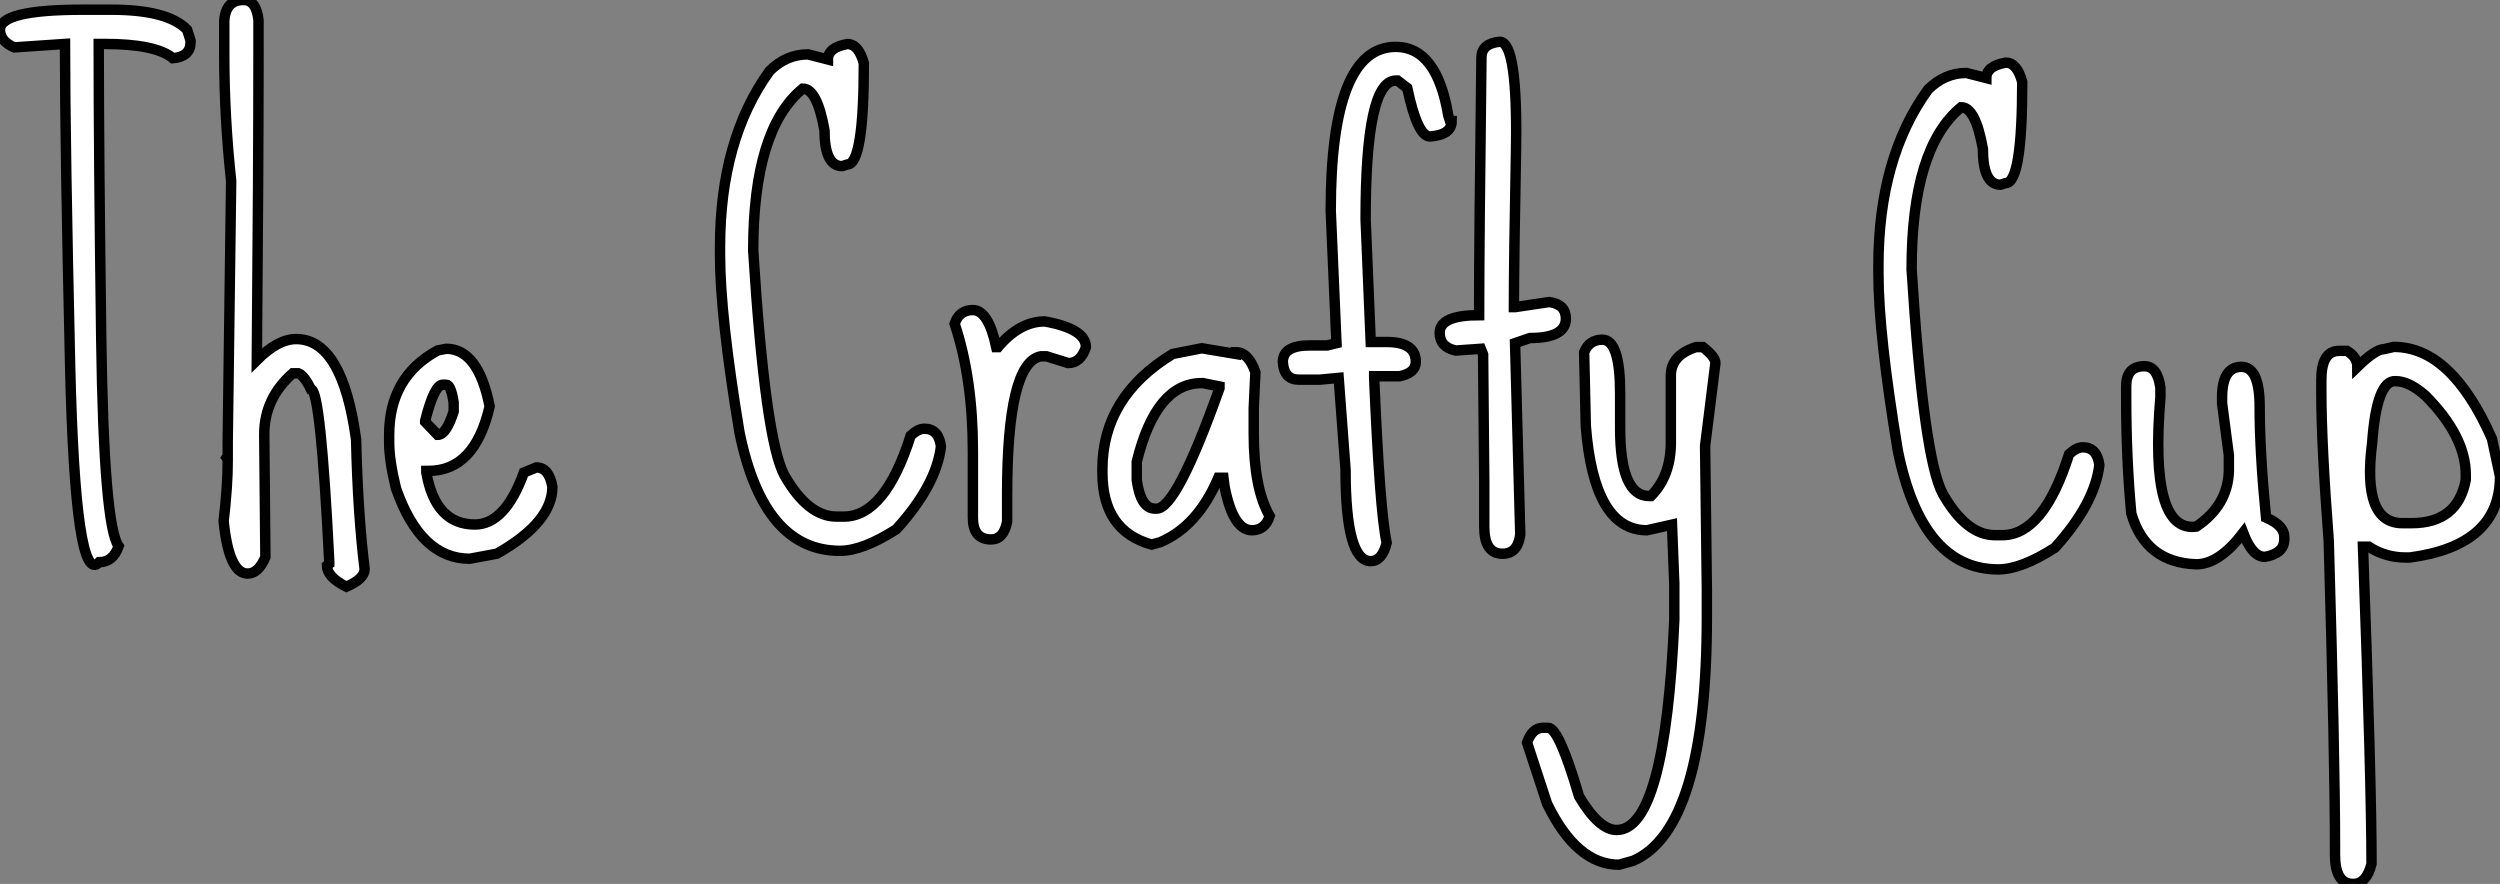
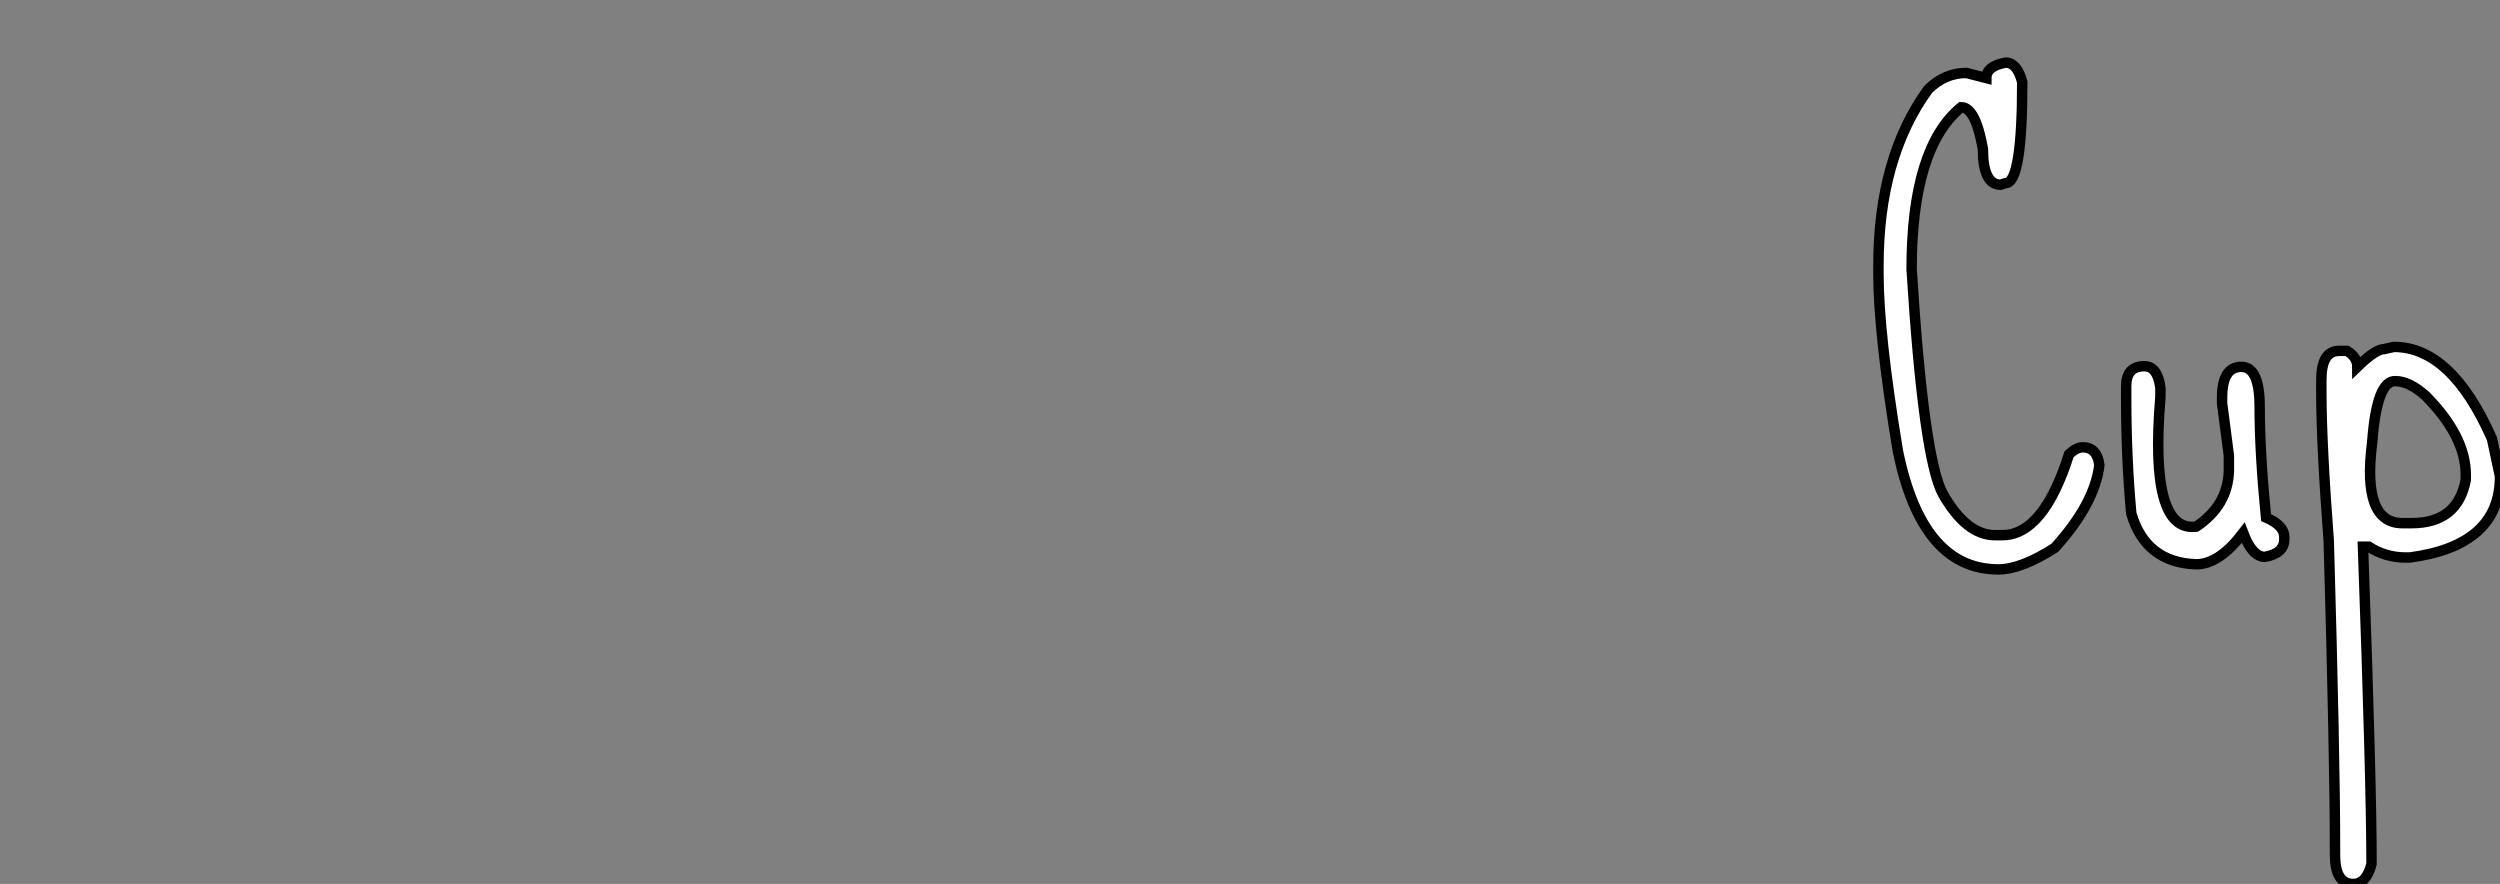
<svg xmlns="http://www.w3.org/2000/svg" viewBox="1.003 -5.502 239.554 84.701">
  <rect x="1.003" y="-5.502" width="239.554" height="84.701" fill="#808080" stroke="none" />
-   <path d="M9.30-52.01L9.30-52.01L12.03-52.01Q17.45-52.01 19.30-50.09L19.30-50.09L19.63-49.05L19.63-48.89Q19.63-47.52 17.94-47.36L17.94-47.36Q16.30-48.73 11.38-48.73L11.38-48.73L10.83-48.73L10.83-48.51Q10.83-38.39 11.07-20.45Q11.32-2.52 12.74-0.60L12.74-0.60Q12.20 0.93 10.88 0.93L10.88 0.93Q8.59 3.39 8.09-17.88Q7.60-39.16 7.60-48.51L7.60-48.51L7.60-48.73L2.73-48.40Q1.37-49 1.37-50.09L1.37-50.09Q1.37-52.01 9.30-52.01ZM24.72-52.94L24.72-52.94Q25.92-52.94 26.14-51.02L26.14-51.02L26.14-47.96Q26.14-36.86 25.98-18.43L25.98-18.43Q28-20.45 29.75-20.45L29.75-20.45Q34.18-20.45 35.49-10.83L35.49-10.83Q35.66-3.66 36.31 1.59L36.31 1.59Q36.31 2.52 34.56 3.28L34.56 3.28Q32.70 2.35 32.70 1.26L32.70 1.26L32.92 1.09L32.92 0.88Q32.10-15.64 31.17-15.64L31.17-15.64Q30.52-16.95 29.97-17.17L29.97-17.17L29.42-17.17Q26.69-14.77 26.69-11.32L26.69-11.32L26.80 0.44Q26.14 2.02 25.10 2.02L25.10 2.02Q23.30 2.02 22.80-3.01L22.80-3.01Q23.19-6.34 23.19-8.75L23.19-8.75L23.19-8.91L23.08-9.08L23.19-9.24L23.19-10.61L23.52-35.60Q22.86-41.73 22.86-47.63L22.86-47.63L22.86-50.91Q22.97-52.94 24.72-52.94ZM43.31-19.36L44.13-19.52Q47.20-19.52 48.29-14L48.29-14Q46.87-7.82 42.44-7.82L42.44-7.82L42.22-7.82L42.22-7.66Q43.09-2.68 46.87-2.68L46.87-2.68Q49.77-2.68 51.57-7.66L51.57-7.66L52.77-8.15Q53.98-8.15 54.30-6.29L54.30-6.29Q54.30-2.90 49 0.11L49 0.11L46.38 0.60Q41.67 0.60 39.32-6.13L39.32-6.13Q38.66-8.80 38.66-10.55L38.66-10.55L38.66-11.27Q38.66-16.84 43.31-19.36L43.31-19.36ZM42.11-12.63L42.11-12.63L42.11-12.52L43.31-11.27Q44.13-11.27 44.84-13.51L44.84-13.51L44.84-14.38Q44.57-16.08 44.13-16.08L44.13-16.08L43.80-16.08Q42.98-16.08 42.11-12.63Z" fill="white" stroke="black" transform="translate(0 0) scale(1 1) translate(-0.367 47.438)" />
-   <path d="M14.22-47.47L14.22-47.47Q15.31-47.47 15.80-45.61L15.80-45.61Q15.80-35.93 14.22-35.93L14.22-35.93L13.73-35.77Q12.03-35.77 12.03-39.21L12.03-39.21Q11.32-43.20 9.95-43.20L9.95-43.20Q5.20-39.32 5.20-27.67L5.20-27.67Q6.34-9.52 8.20-6.13L8.20-6.13Q10.45-2.19 13.18-2.19L13.18-2.19L13.89-2.19Q17.83-2.19 20.29-9.95L20.29-9.95Q21-10.61 21.60-10.61L21.60-10.61Q22.97-10.61 23.19-8.91L23.19-8.91Q22.75-5.20 18.92-0.98L18.92-0.98Q15.70 1.09 13.51 1.09L13.51 1.09Q6.18 1.09 3.88-10.28L3.88-10.28Q2.02-21.49 2.02-27.29L2.02-27.29L2.02-28Q2.02-38.34 6.78-44.90L6.78-44.90Q8.37-46.48 10.45-46.48L10.45-46.48L12.36-45.99Q12.36-47.14 14.22-47.47ZM26.25-21.98L26.25-21.98Q27.73-21.98 28.49-18.43L28.49-18.43L28.66-18.43Q30.73-20.89 33.14-20.89L33.14-20.89Q37.08-20.18 37.08-18.43L37.08-18.43Q36.59-16.90 35.38-16.90L35.38-16.90L33.30-17.55L32.76-17.55Q29.53-16.95 29.53-4.27L29.53-4.27L29.53-1.70Q29.20 0 28 0L28 0Q26.25 0 26.25-2.08L26.25-2.08L26.25-8.42Q26.25-15.42 24.50-20.67L24.50-20.67Q24.94-21.98 26.25-21.98ZM45.39-17.77L48.18-18.32L51.46-17.77L51.46-17.94Q52.66-17.94 53.32-16.02L53.32-16.02L53.16-12.58L53.16-10.17Q53.16-4.87 54.69-2.24L54.69-2.24Q54.25-0.88 52.99-0.88L52.99-0.88Q51.19-0.88 50.37-5.03L50.37-5.03L50.26-5.91L49.77-5.91Q47.80-1.26 44.19 0.27L44.19 0.27L43.37 0.49Q38.66-0.82 38.66-6.40L38.66-6.40L38.66-6.73Q38.66-13.67 45.39-17.77L45.39-17.77ZM41.95-7.44L41.95-5.69Q42.33-2.95 43.70-2.95L43.70-2.95L43.86-2.95Q45.77-2.95 49.88-14.49L49.88-14.49L49.88-14.66L48.29-14.98L48.18-14.98Q43.80-14.98 41.95-7.44L41.95-7.44ZM66.77-47.20L66.77-47.20Q70.71-47.20 71.80-40.63L71.80-40.63L71.97-40.09L72.13-40.09Q72.13-38.77 70.05-38.61L70.05-38.61Q68.85-38.61 67.87-43.26L67.87-43.26L66.94-43.97L66.77-43.97Q63.88-43.97 63.88-30.68L63.88-30.68L64.37-18.92L65.90-18.92Q68.69-18.92 68.69-17.01L68.69-17.01Q68.69-15.97 67.16-15.64L67.16-15.64L64.70-15.64L64.70-15.48Q65.24-2.68 65.90 0.33L65.90 0.33Q65.46 2.08 64.37 2.08L64.37 2.08Q61.96 2.08 61.96-6.67L61.96-6.67L61.30-15.48L59.50-15.31L57.48-15.31Q56.05-15.31 55.95-17.01L55.95-17.01Q55.95-18.59 58.52-18.59L58.52-18.59L60.21-18.59L61.09-18.81L60.54-31.50Q60.54-47.20 66.77-47.20ZM76.73-47.69L76.73-47.69Q78.48-47.69 78.29-37.16Q78.09-26.63 78.09-22.26L78.09-22.26L78.20-22.26L81.48-22.75Q83.07-22.53 83.07-21.16L83.07-21.16Q83.07-19.30 79.63-19.30L79.63-19.30L78.20-18.81L78.70-0.49Q78.48 1.37 77 1.37L77 1.37Q75.25 1.37 75.25-1.20L75.25-1.20L75.25-5.52L75.14-17.72L74.92-18.27L72.52-18.10Q70.98-18.43 70.98-19.80L70.98-19.80Q70.98-21.49 74.76-21.49L74.76-21.49L74.76-21.71Q74.76-28.71 74.98-46.16L74.98-46.16Q74.98-47.52 76.73-47.69ZM86.57-19.14L86.57-19.14Q88.27-19.14 88.27-14L88.27-14L88.27-10.66Q88.27-4.16 91.05-4.16L91.05-4.16L91.22-4.16Q93.13-6.07 93.13-9.30L93.13-9.30L93.13-15.70Q93.13-17.66 95.54-18.43L95.54-18.43L96.20-18.43Q97.40-17.50 97.40-16.90L97.40-16.90L96.41-8.97L96.58 4.76L96.58 7.38Q96.58 27.73 89.52 30.79L89.52 30.79L88.16 31.17Q84.11 31.17 81.27 25.32L81.27 25.32L79.35 19.47Q79.84 18.05 80.88 18.05L80.88 18.05L81.38 18.05Q82.41 18.05 84.33 24.61L84.33 24.61Q86.24 27.84 87.94 27.84L87.94 27.84Q92.59 27.84 93.46 7.71L93.46 7.71L93.46 4.27L93.24-1.42L90.84-0.88Q85.75-0.88 84.98-10.88L84.98-10.88L84.82-17.94Q85.31-19.14 86.57-19.14Z" fill="white" stroke="black" transform="translate(68 0) scale(1 1) translate(-0.023 46.188)" />
  <path d="M14.22-47.47L14.22-47.47Q15.31-47.47 15.80-45.61L15.80-45.61Q15.80-35.93 14.22-35.93L14.22-35.93L13.73-35.77Q12.03-35.77 12.03-39.21L12.03-39.21Q11.32-43.20 9.95-43.20L9.95-43.20Q5.20-39.32 5.20-27.67L5.20-27.67Q6.34-9.52 8.20-6.13L8.20-6.13Q10.45-2.19 13.18-2.19L13.18-2.19L13.89-2.19Q17.83-2.19 20.29-9.95L20.29-9.95Q21-10.61 21.60-10.61L21.60-10.61Q22.97-10.61 23.19-8.91L23.19-8.91Q22.75-5.20 18.92-0.98L18.92-0.98Q15.70 1.09 13.51 1.09L13.51 1.09Q6.18 1.09 3.88-10.28L3.88-10.28Q2.02-21.49 2.02-27.29L2.02-27.29L2.02-28Q2.02-38.34 6.78-44.90L6.78-44.90Q8.37-46.48 10.45-46.48L10.45-46.48L12.36-45.99Q12.36-47.14 14.22-47.47ZM36.80-18.32L36.80-18.32Q38.55-18.32 38.55-14.49L38.55-14.49Q38.55-10.12 39.16-3.88L39.16-3.88Q40.91-3.12 40.91-2.02L40.91-2.02L40.91-1.80Q40.91-0.44 39.05-0.11L39.05-0.11Q37.84-0.11 36.97-2.41L36.97-2.41Q34.67 0.60 32.48 0.60L32.48 0.60Q27.62 0.44 26.25-4.27L26.25-4.27Q25.76-9.52 25.76-15.42L25.76-15.42L25.76-16.46Q25.76-18.38 27.51-18.38L27.51-18.38Q28.77-18.38 29.04-16.30L29.04-16.30L29.04-15.42Q27.95-2.41 32.48-3.01L32.48-3.01Q35.49-5.03 35.60-8.31L35.60-8.31L35.60-9.84L34.95-14.82L34.95-15.37Q34.95-18.32 36.80-18.32ZM50.48-20.02L51.41-20.23Q56.93-20.23 60.81-11.43L60.81-11.43L61.58-7.82Q61.58-1.20 52.94-0.05L52.94-0.05L52.55-0.05Q50.59-0.05 49-1.09L49-1.09L48.45-1.09Q49.27 21.55 49.27 29.31L49.27 29.31Q48.78 31.23 47.52 31.23L47.52 31.23Q45.77 31.23 45.77 28.44L45.77 28.44L45.77 27.73Q45.77 19.30 45.17-1.64L45.17-1.64Q44.46-10.94 44.46-15.91L44.46-15.91L44.46-17.06Q44.46-19.85 46.16-19.85L46.16-19.85L46.92-19.85Q47.91-19.25 47.91-18.32L47.91-18.32Q49.66-20.02 50.48-20.02L50.48-20.02ZM49.33-11.05L49.33-11.05Q48.34-3.34 52.23-3.34L52.23-3.34L53.10-3.34Q57.53-3.34 58.30-7.49L58.30-7.49L58.30-7.98Q58.30-11.65 54.47-15.53L54.47-15.53Q52.88-16.95 51.57-16.95L51.57-16.95Q49.77-17.06 49.33-11.05Z" fill="white" stroke="black" transform="translate(179 0) scale(1 1) translate(-0.023 47.969)" />
</svg>